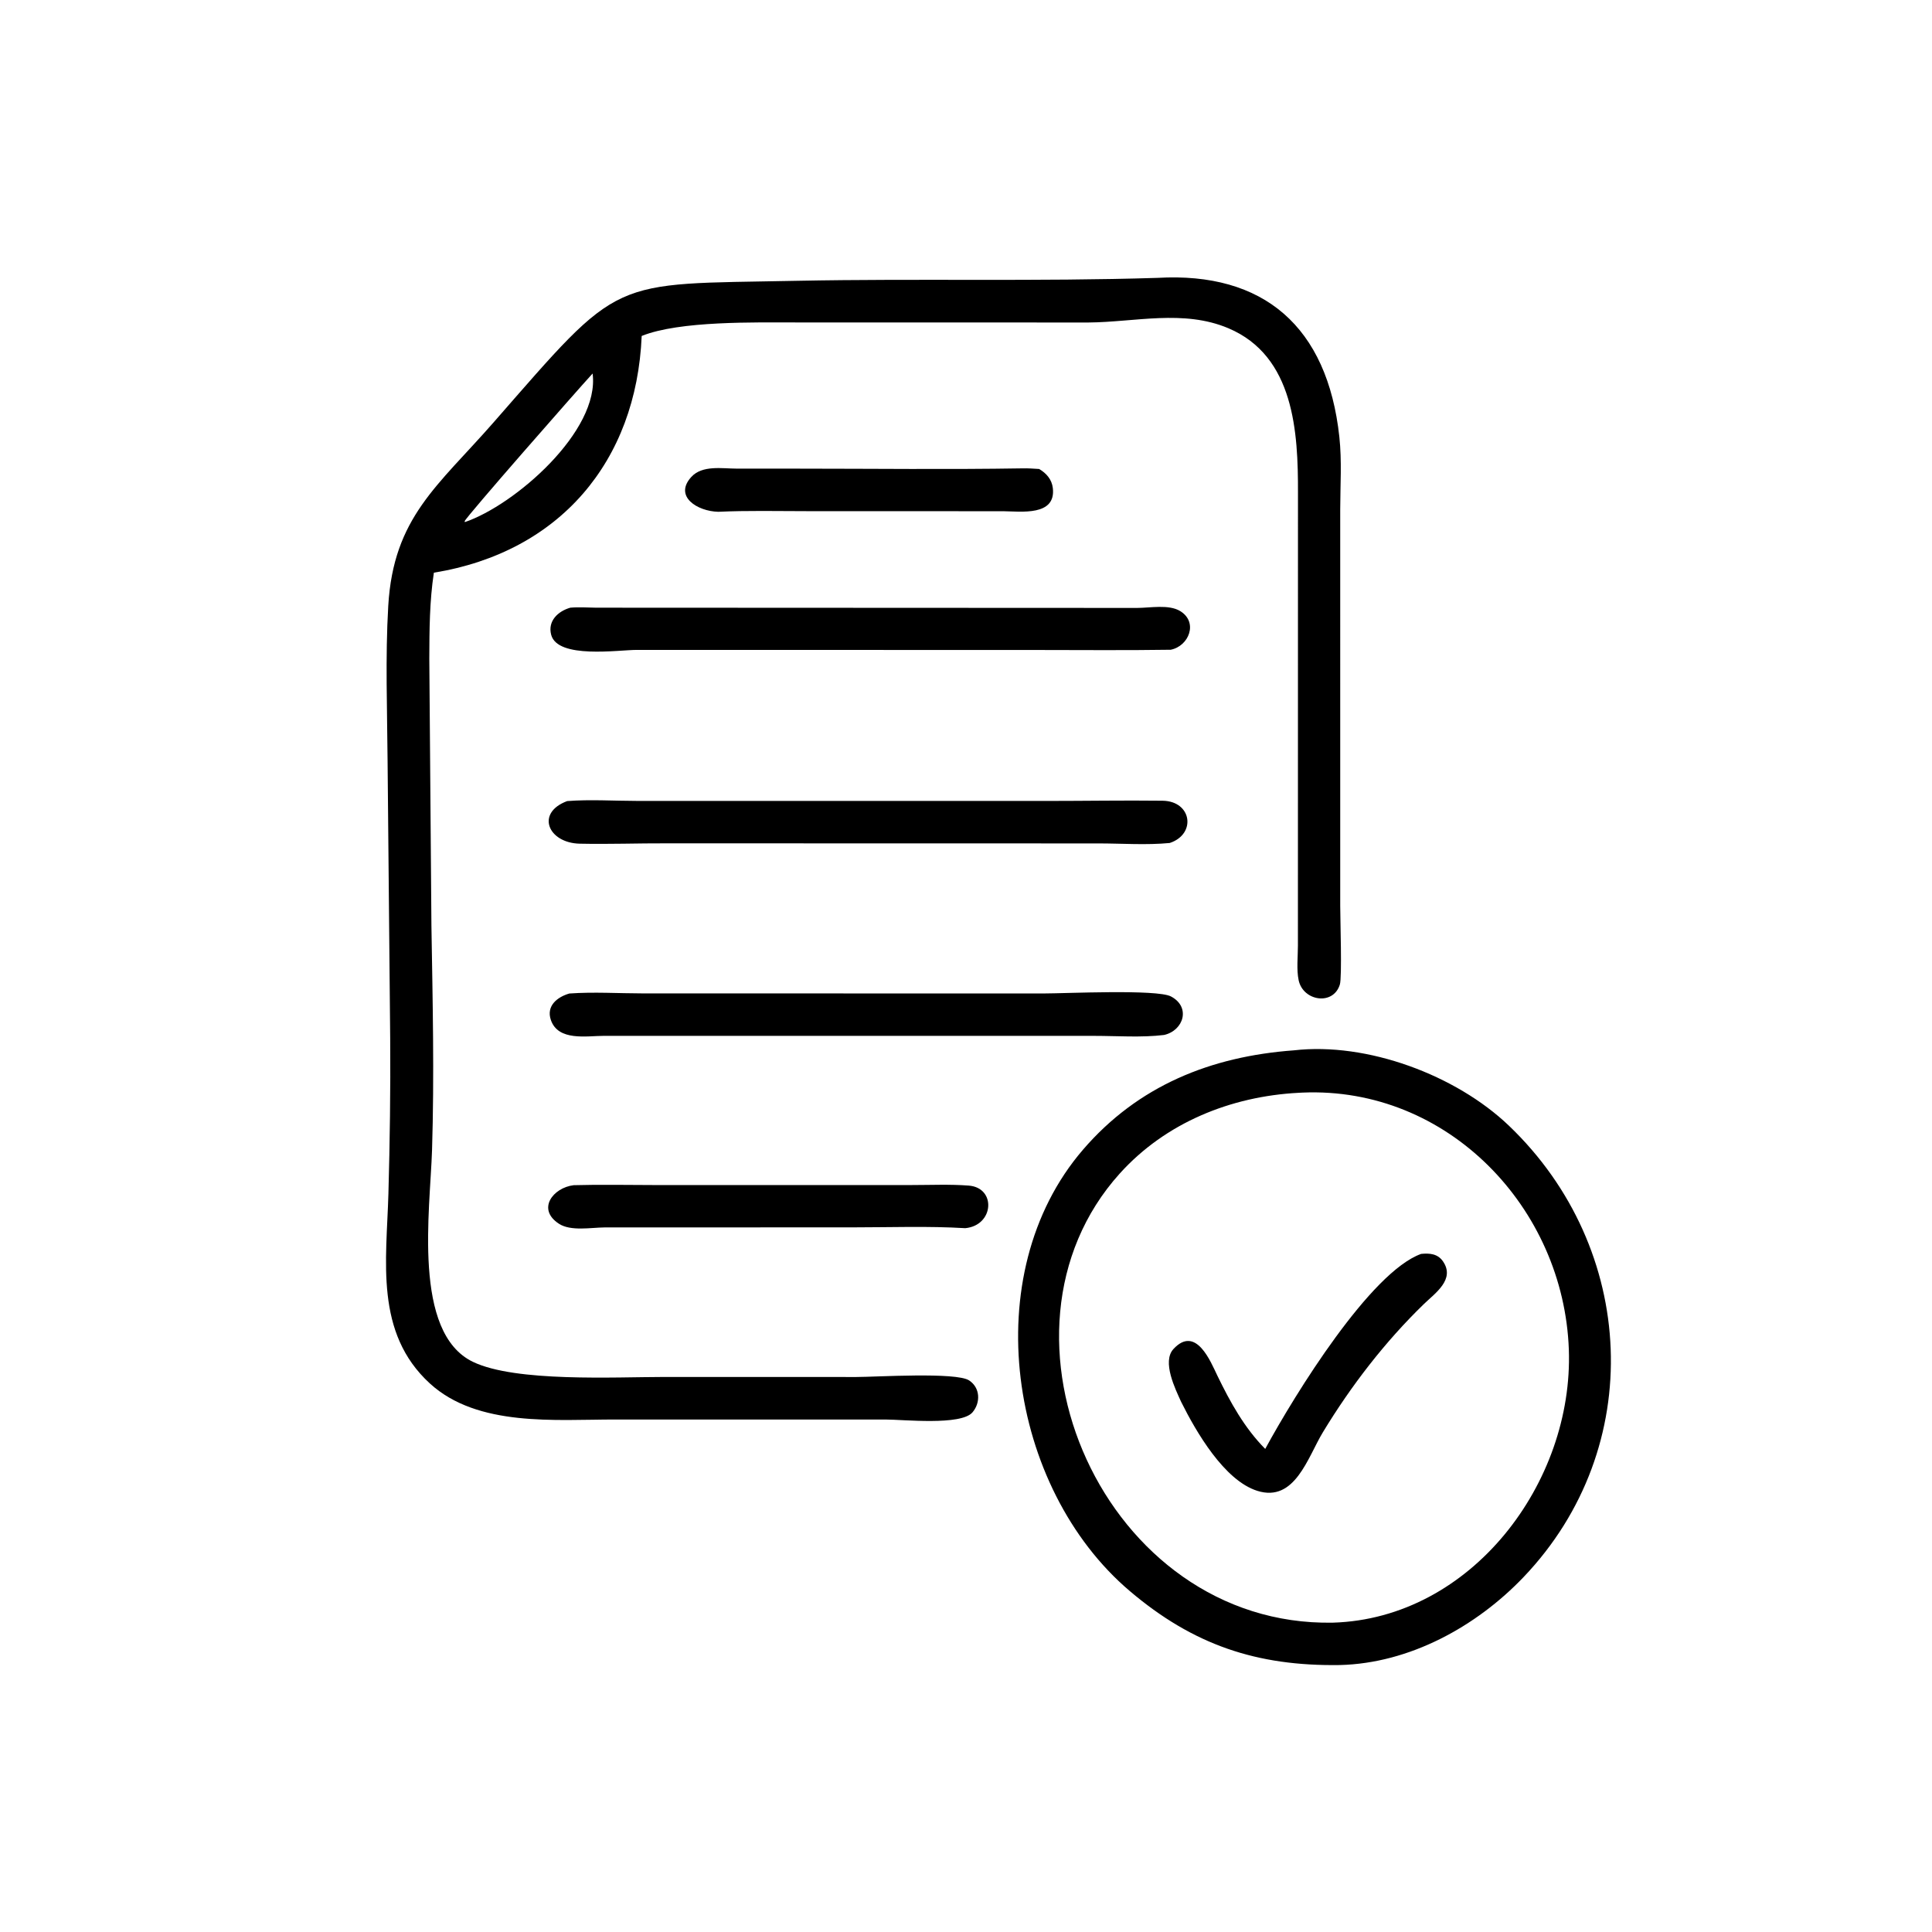
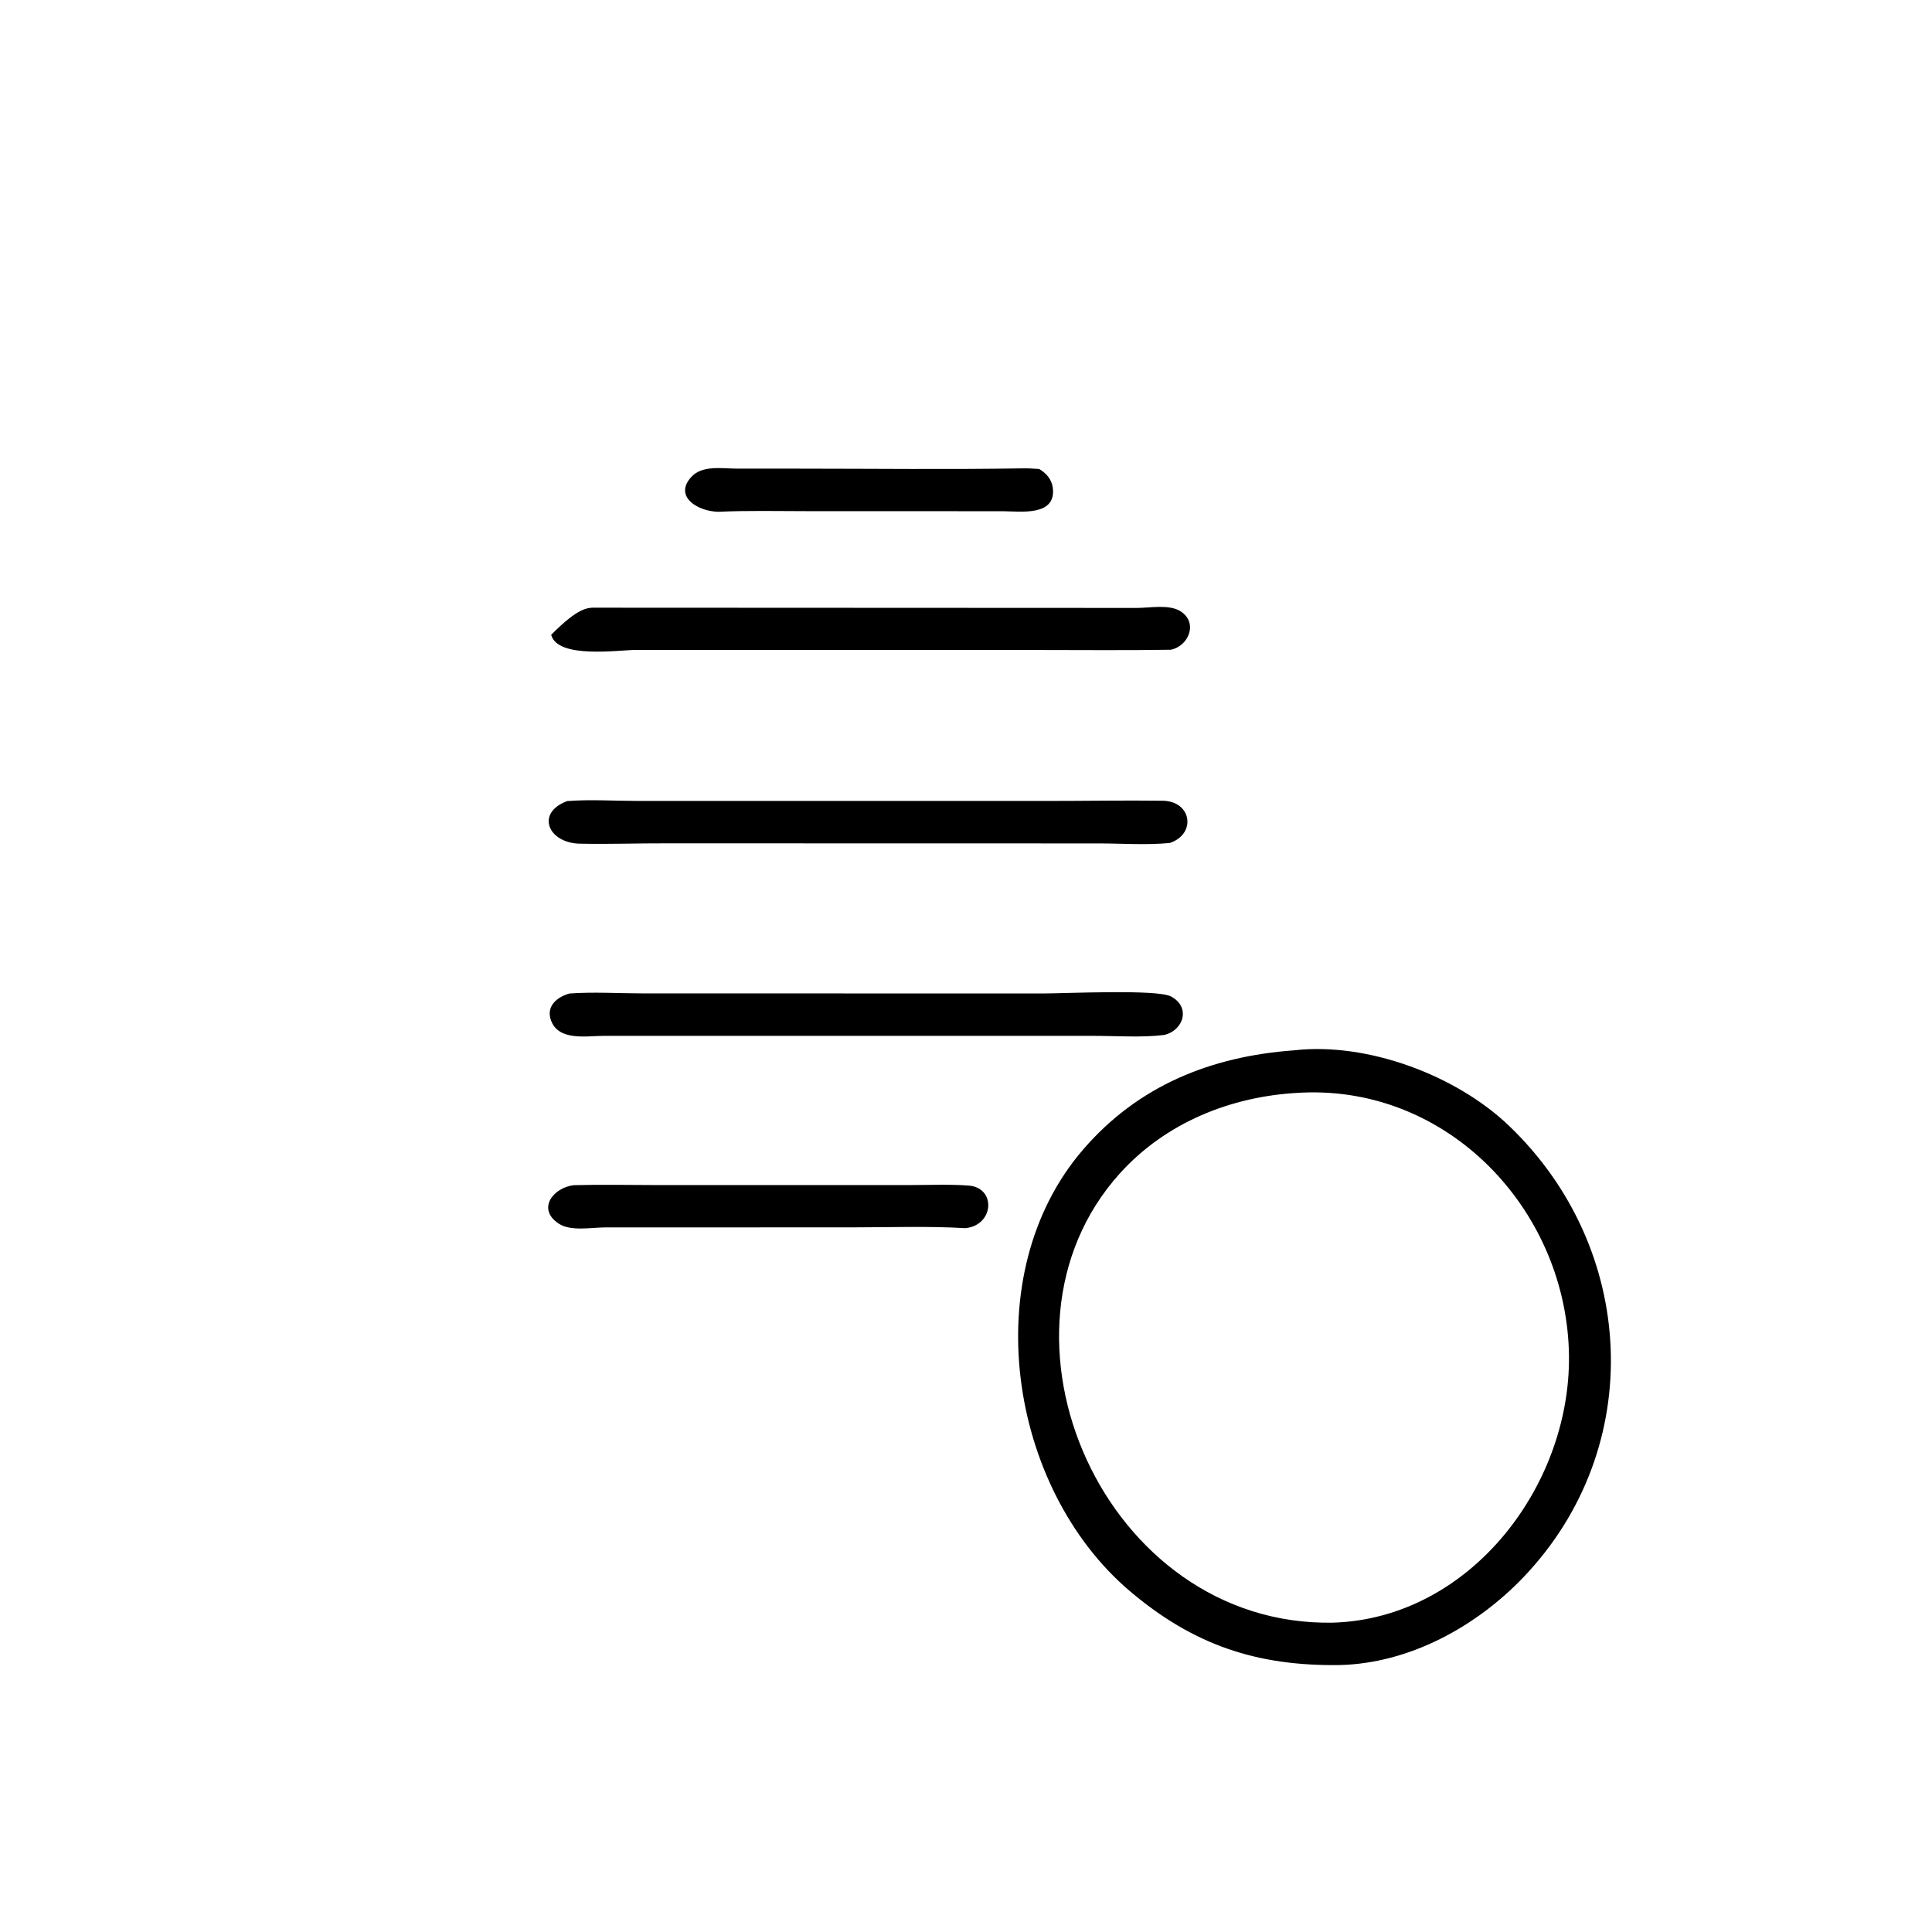
<svg xmlns="http://www.w3.org/2000/svg" width="1024" height="1024">
-   <path transform="scale(1.6 1.6)" d="M143.118 381.016C142.482 400.936 136.534 441.439 156.67 451.131C170.786 457.925 203.883 456.14 219.841 456.138L283.706 456.15C290.016 456.15 316.737 454.453 321.031 457.279C324.759 459.732 324.866 464.65 322.156 467.85C318.371 472.317 299.123 470.234 293.388 470.234L203.779 470.23C184.001 470.228 158.215 472.764 142.405 458.294C124.054 441.499 128.045 417.604 128.667 395.451C129.148 378.278 129.384 361.027 129.254 343.847L128.394 252.25C128.273 235.124 127.614 217.828 128.613 200.726C130.331 171.34 145.074 160.991 163.471 139.96C206.264 91.043 201.216 94.266 264.055 93.019C303.831 92.229 343.654 93.299 383.421 92.049C418.614 90.008 439.727 108.185 443.674 144.706C444.54 152.72 443.977 160.676 443.963 168.711L443.965 300.126C443.965 304.506 444.596 323.702 443.843 326.144C441.66 333.224 431.668 331.652 430.193 324.713C429.454 321.236 429.95 316.858 429.952 313.258L429.971 163.27C430.023 143.243 428.784 117.965 406.899 108.726C392.026 102.447 376.038 106.71 360.562 106.832L264.183 106.814C250.248 106.813 225.106 106.234 212.569 111.289C210.815 152.846 185.405 182.927 143.726 189.709C142.284 199.16 142.246 208.678 142.213 218.218L142.915 306.669C143.323 331.438 143.89 356.249 143.118 381.016ZM196.308 123.731C190.807 129.727 154.493 171.119 153.941 172.627L153.967 172.958C170.495 167.369 198.804 142.748 196.308 123.731Z" />
  <path transform="scale(1.6 1.6)" d="M237.941 169.537C230.987 169.374 223.138 164.445 228.993 158.009C232.638 154.002 239.226 155.232 244.025 155.237L264.642 155.246C289.307 155.253 314.017 155.553 338.677 155.151C340.533 155.097 342.386 155.244 344.238 155.357C346.627 156.785 348.427 158.798 348.765 161.687C349.858 171.056 338.161 169.412 332.393 169.349L267.08 169.327C257.383 169.328 247.626 169.083 237.941 169.537Z" />
-   <path transform="scale(1.6 1.6)" d="M387.819 215.238C372.73 215.469 357.623 215.313 342.531 215.314L210.959 215.289C204.967 215.281 184.718 218.376 182.584 210.283C181.368 205.674 184.898 202.452 188.93 201.302C191.768 201.054 194.678 201.274 197.526 201.306L376.699 201.386C380.913 201.384 387.198 200.123 390.972 202.438C396.982 206.123 393.875 214.021 387.819 215.238Z" />
+   <path transform="scale(1.6 1.6)" d="M387.819 215.238C372.73 215.469 357.623 215.313 342.531 215.314L210.959 215.289C204.967 215.281 184.718 218.376 182.584 210.283C191.768 201.054 194.678 201.274 197.526 201.306L376.699 201.386C380.913 201.384 387.198 200.123 390.972 202.438C396.982 206.123 393.875 214.021 387.819 215.238Z" />
  <path transform="scale(1.6 1.6)" d="M387.491 279.249C379.809 279.995 371.679 279.4 363.943 279.394L221.016 279.363C211.368 279.326 201.682 279.687 192.042 279.481C181.577 279.256 177.311 269.297 187.881 265.369C195.465 264.775 203.48 265.309 211.117 265.316L346.556 265.324C359.394 265.325 372.271 265.1 385.103 265.251C394.825 265.366 396.373 276.321 387.491 279.249Z" />
  <path transform="scale(1.6 1.6)" d="M385.608 342.848C378.159 343.757 369.987 343.149 362.472 343.146L200.124 343.137C194.347 343.14 184.895 344.998 182.473 337.858C180.904 333.231 184.562 330.276 188.612 329.112C196.611 328.536 204.967 329.071 213.01 329.079L345.834 329.097C352.695 329.104 383.238 327.636 387.886 330.081C394.541 333.582 392.109 341.381 385.608 342.848Z" />
  <path transform="scale(1.6 1.6)" d="M443.826 551.567C416.329 551.98 395.279 544.906 374.242 527.044C334.019 492.893 323.283 422.112 358.717 380.893C377.019 359.602 401.152 349.955 428.595 347.941C452.859 345.147 482.29 356.13 499.805 372.857C542.336 413.473 545.636 479.508 504.735 522.395C489.06 538.832 466.898 551.013 443.826 551.567ZM430.138 362.006C407.733 363.186 386.142 371.878 370.932 388.747C323.264 441.614 365.79 538.896 441.509 537.529C487.483 536.162 521.266 491.092 519.699 447.066C518.03 400.201 479.697 359.879 431.478 361.937L430.138 362.006Z" />
  <path transform="scale(1.6 1.6)" d="M319.757 406.85C307.538 406.116 295.08 406.576 282.833 406.578L200.154 406.604C195.778 406.645 189.065 407.921 185.175 405.395C177.675 400.526 183.252 393.412 190.046 392.61C199.068 392.354 208.157 392.567 217.186 392.565L302.091 392.56C308.317 392.561 314.726 392.262 320.927 392.746C330.068 393.459 329.322 405.937 319.757 406.85Z" />
-   <path transform="scale(1.6 1.6)" d="M419.121 479.97C429.086 461.632 454.028 421.366 470.768 415.37C473.576 415.1 476.26 415.288 478.026 417.871C482.101 423.833 475.422 428.357 471.733 431.932C458.788 444.473 447.541 459.089 438.216 474.468C433.196 482.748 428.981 497.783 416.505 493.862C405.537 490.416 396.202 474.284 391.26 464.363C389.377 460.2 384.83 451.069 388.735 446.862C396.219 438.798 401.135 451.307 403.265 455.693C407.527 464.466 412.202 472.987 419.121 479.97Z" />
</svg>